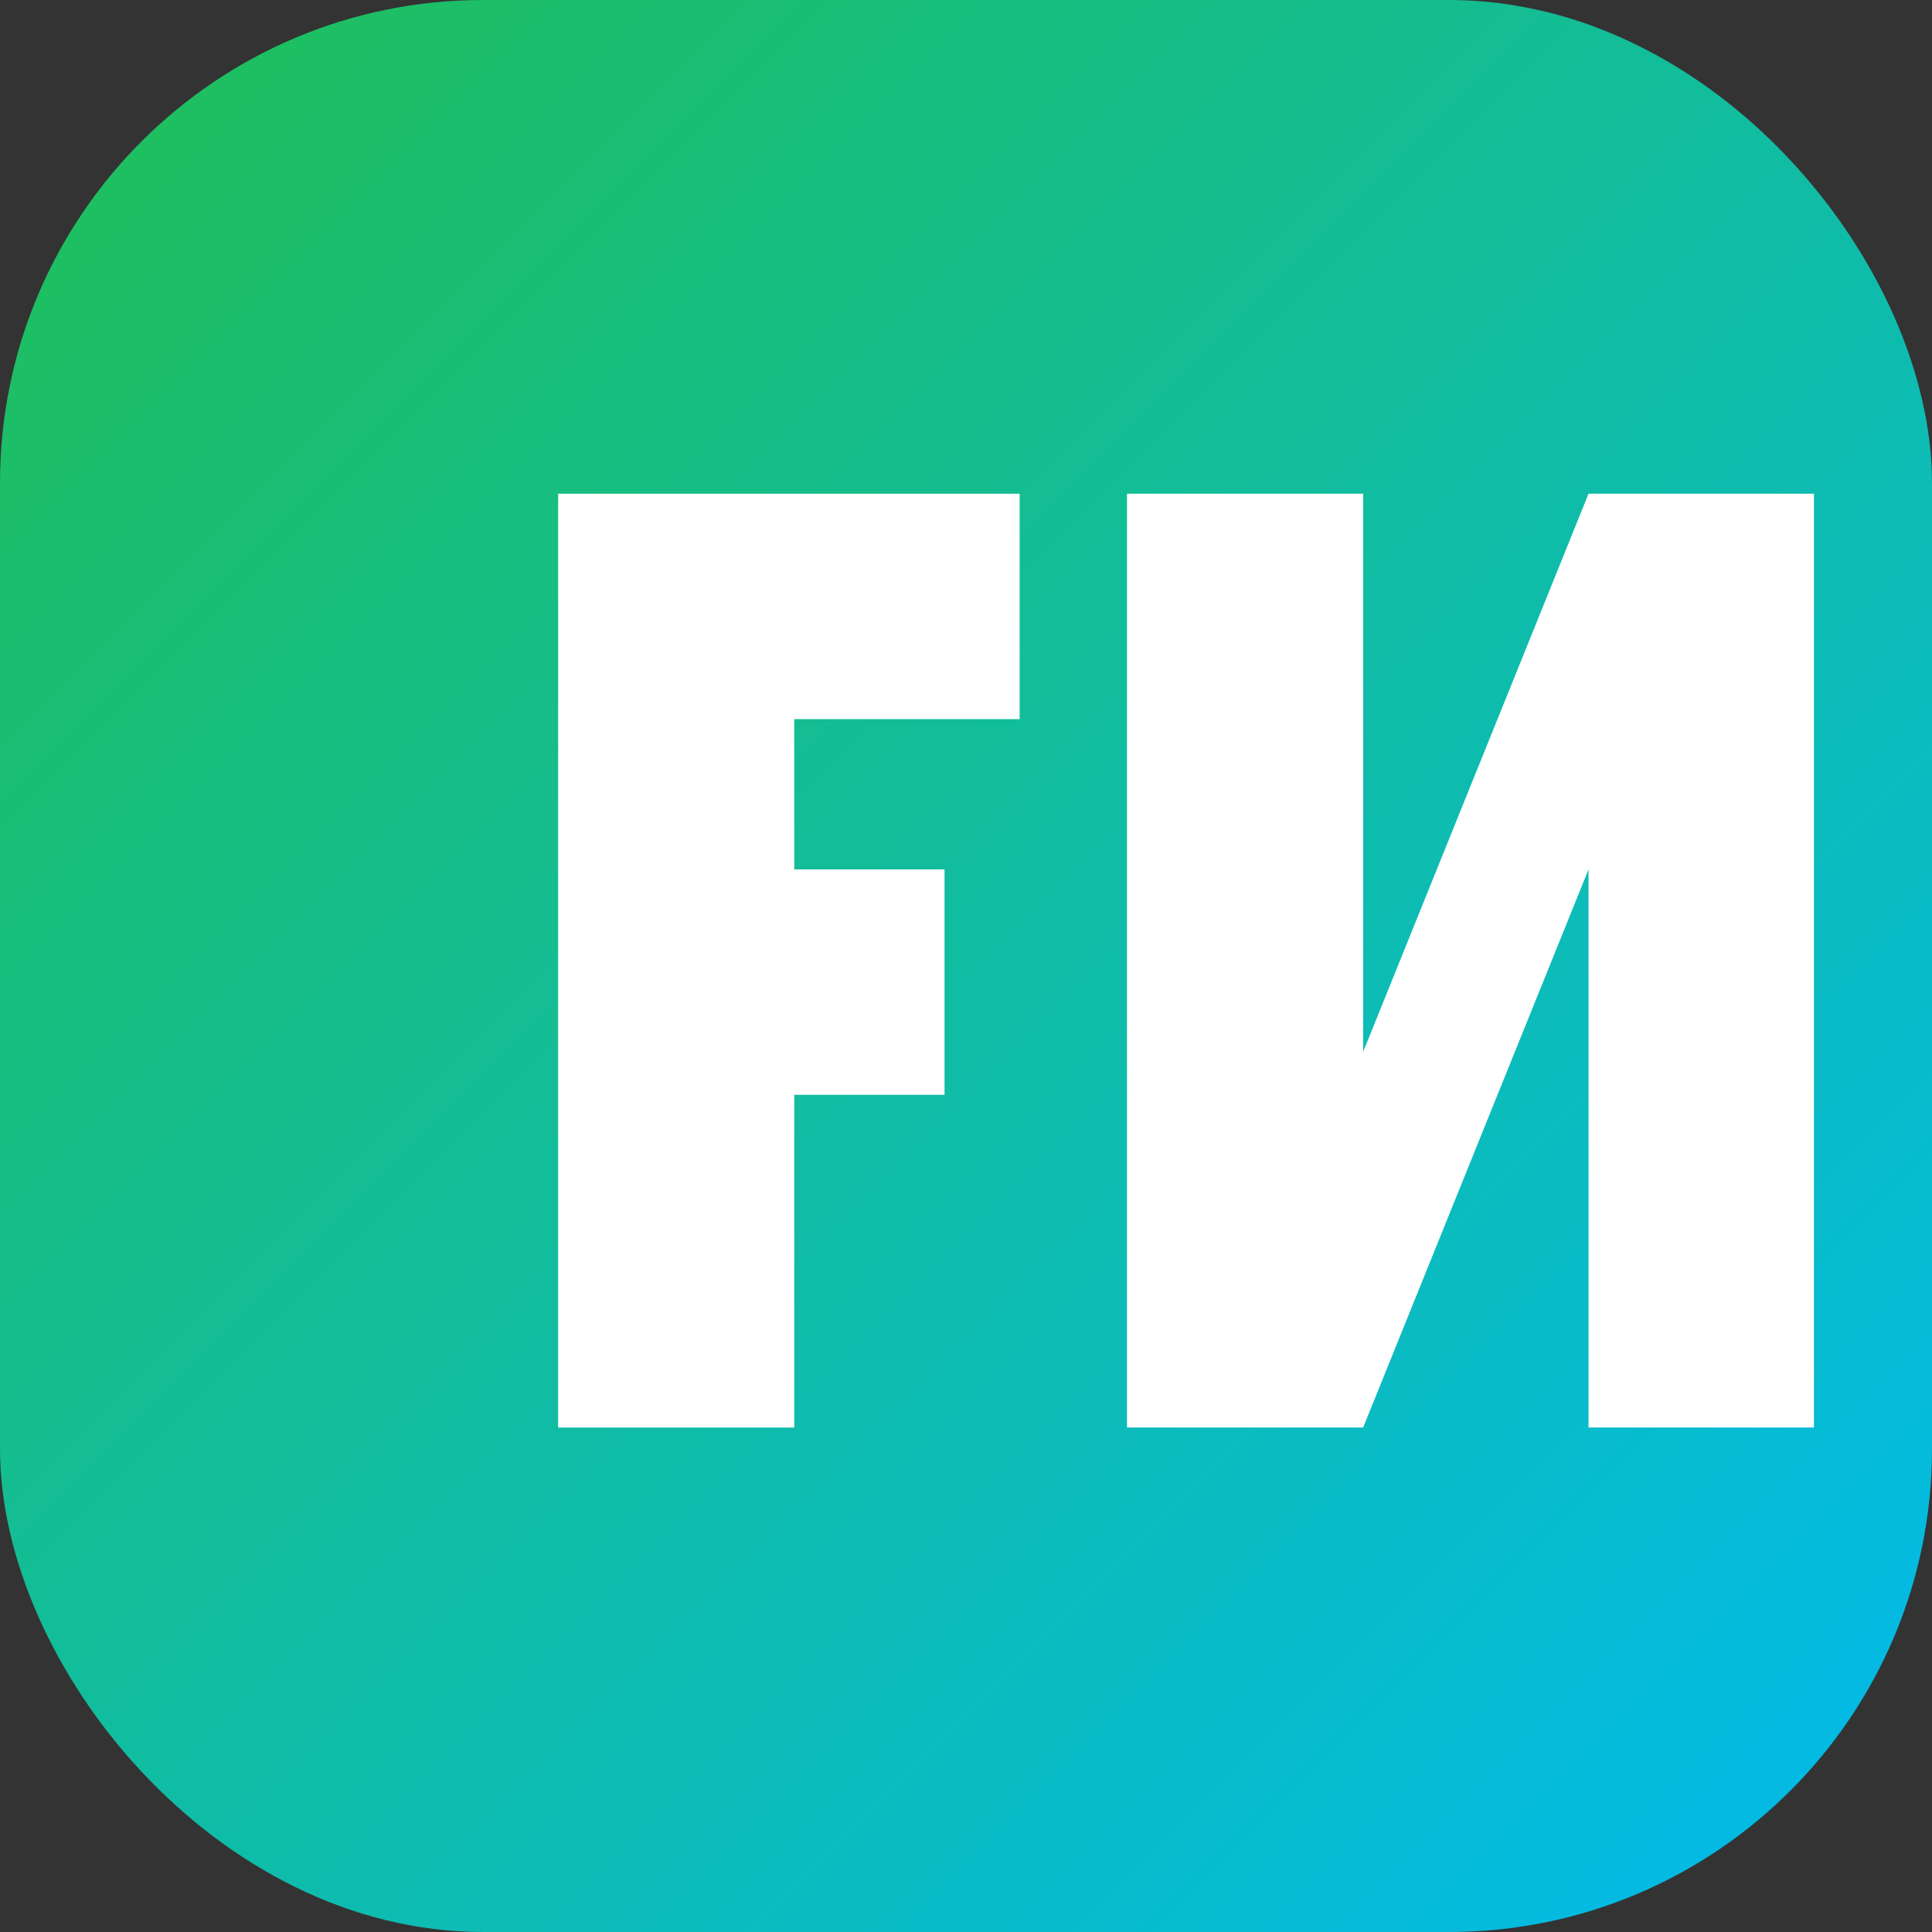
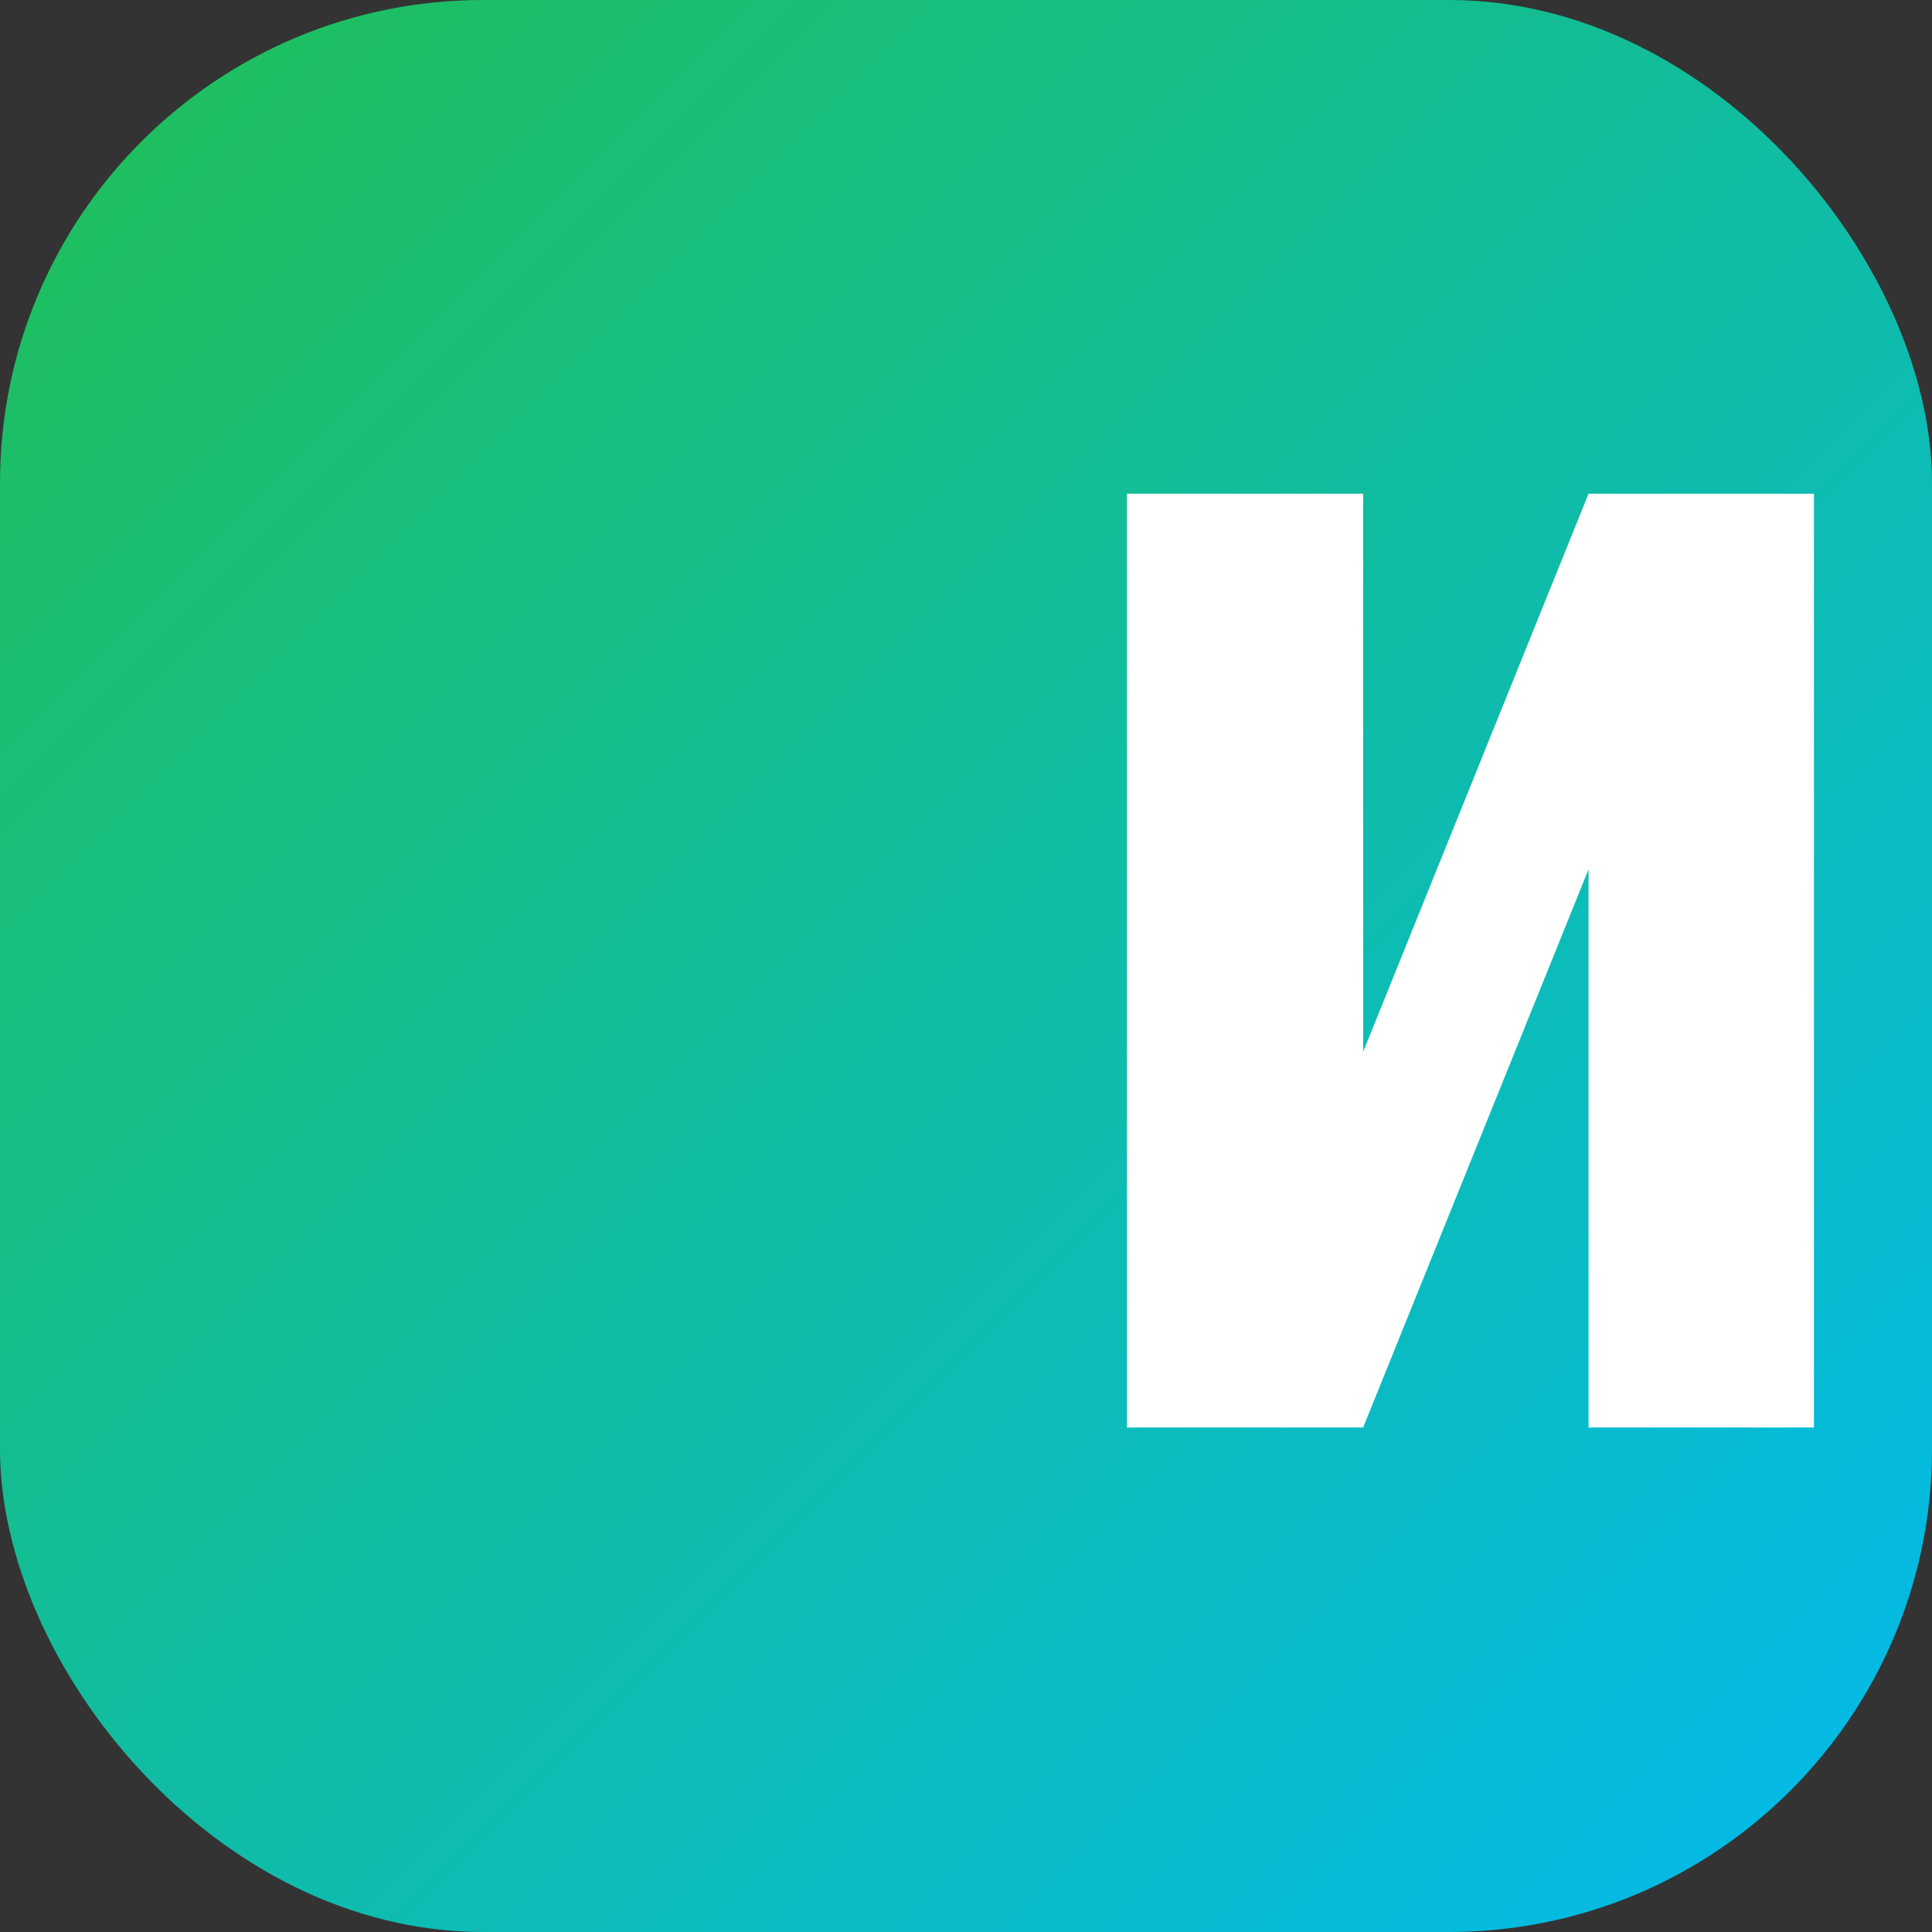
<svg xmlns="http://www.w3.org/2000/svg" width="180" height="180" viewBox="0 0 180 180">
  <rect x="0" y="0" width="180" height="180" fill="#333333" stroke="none" />
  <defs>
    <linearGradient id="grad" x1="0%" y1="0%" x2="100%" y2="100%">
      <stop offset="0%" style="stop-color:#20BF55;stop-opacity:1" />
      <stop offset="100%" style="stop-color:#01BAEF;stop-opacity:1" />
    </linearGradient>
  </defs>
  <rect width="180" height="180" rx="45" ry="45" fill="url(#grad)" />
  <g fill="#FFFFFF">
-     <path d="M52 46 H95 V67 H74 V81 H88 V102 H74 V133 H52 V46 Z" />
-     <path d="M105 46 H127 V98 L148 46 H169 V133 H148 V81 L127 133 H105 V46 Z" />
+     <path d="M105 46 H127 V98 L148 46 H169 V133 H148 V81 L127 133 H105 Z" />
  </g>
</svg>